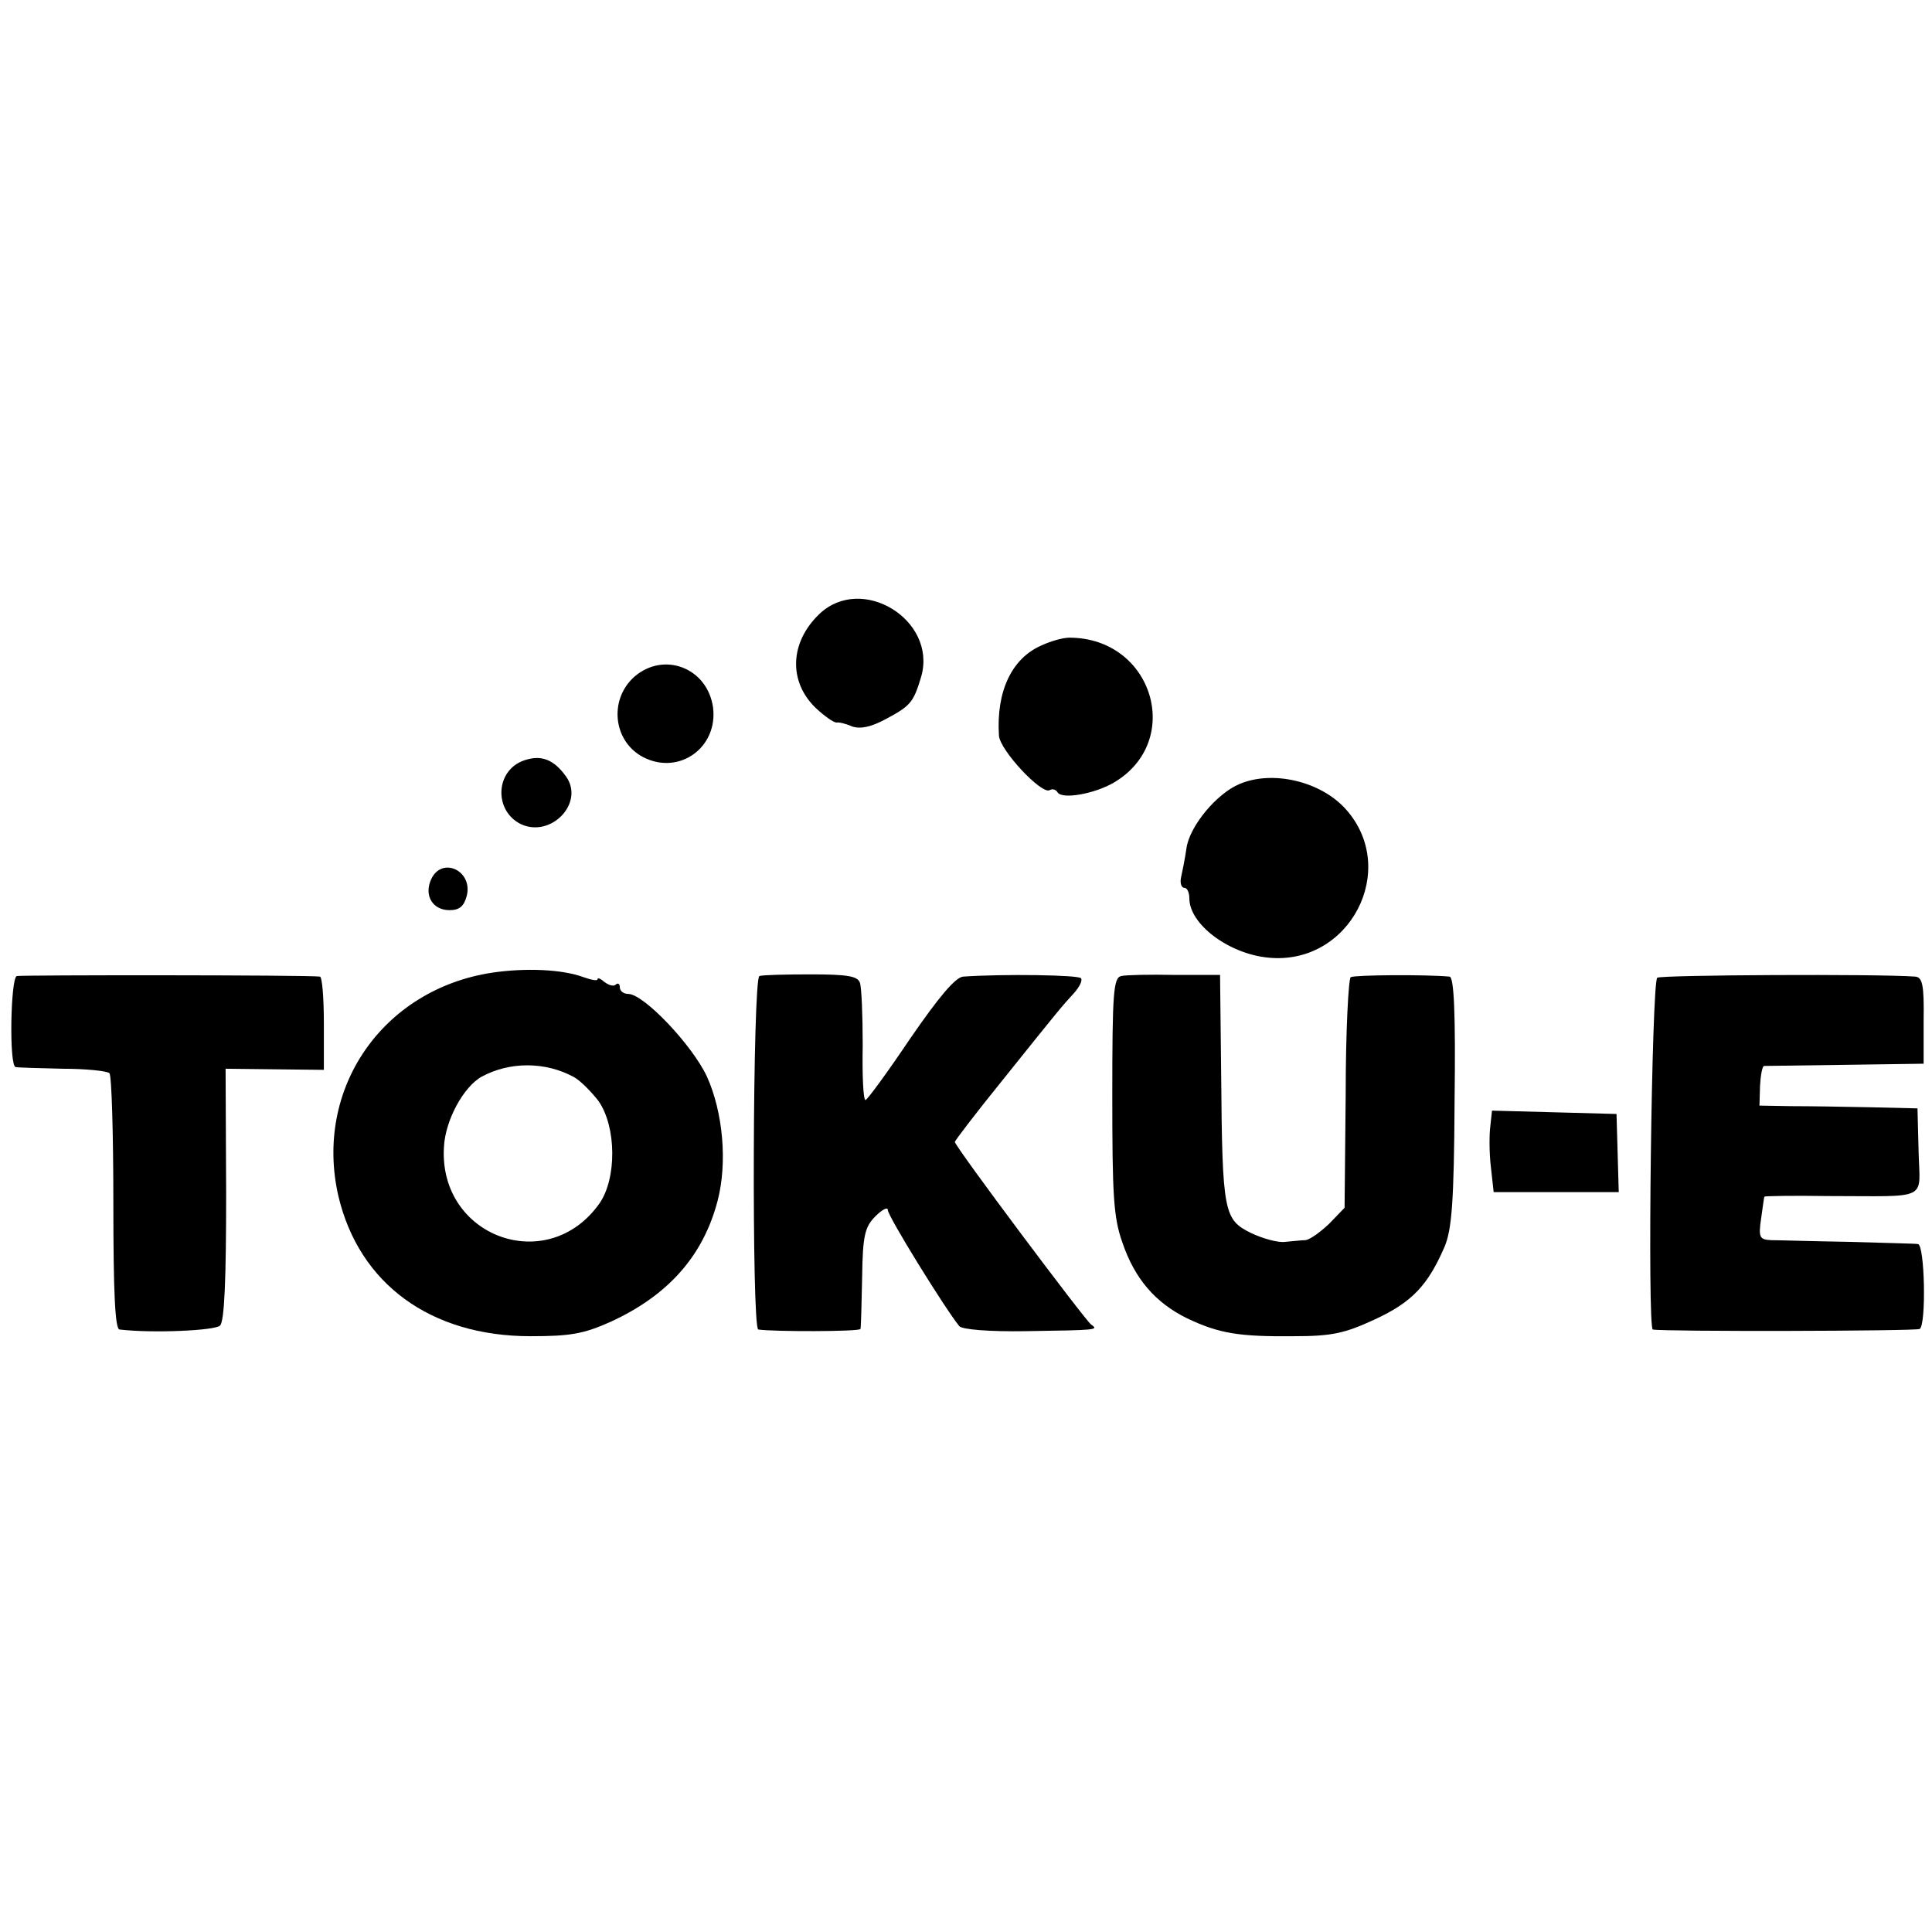
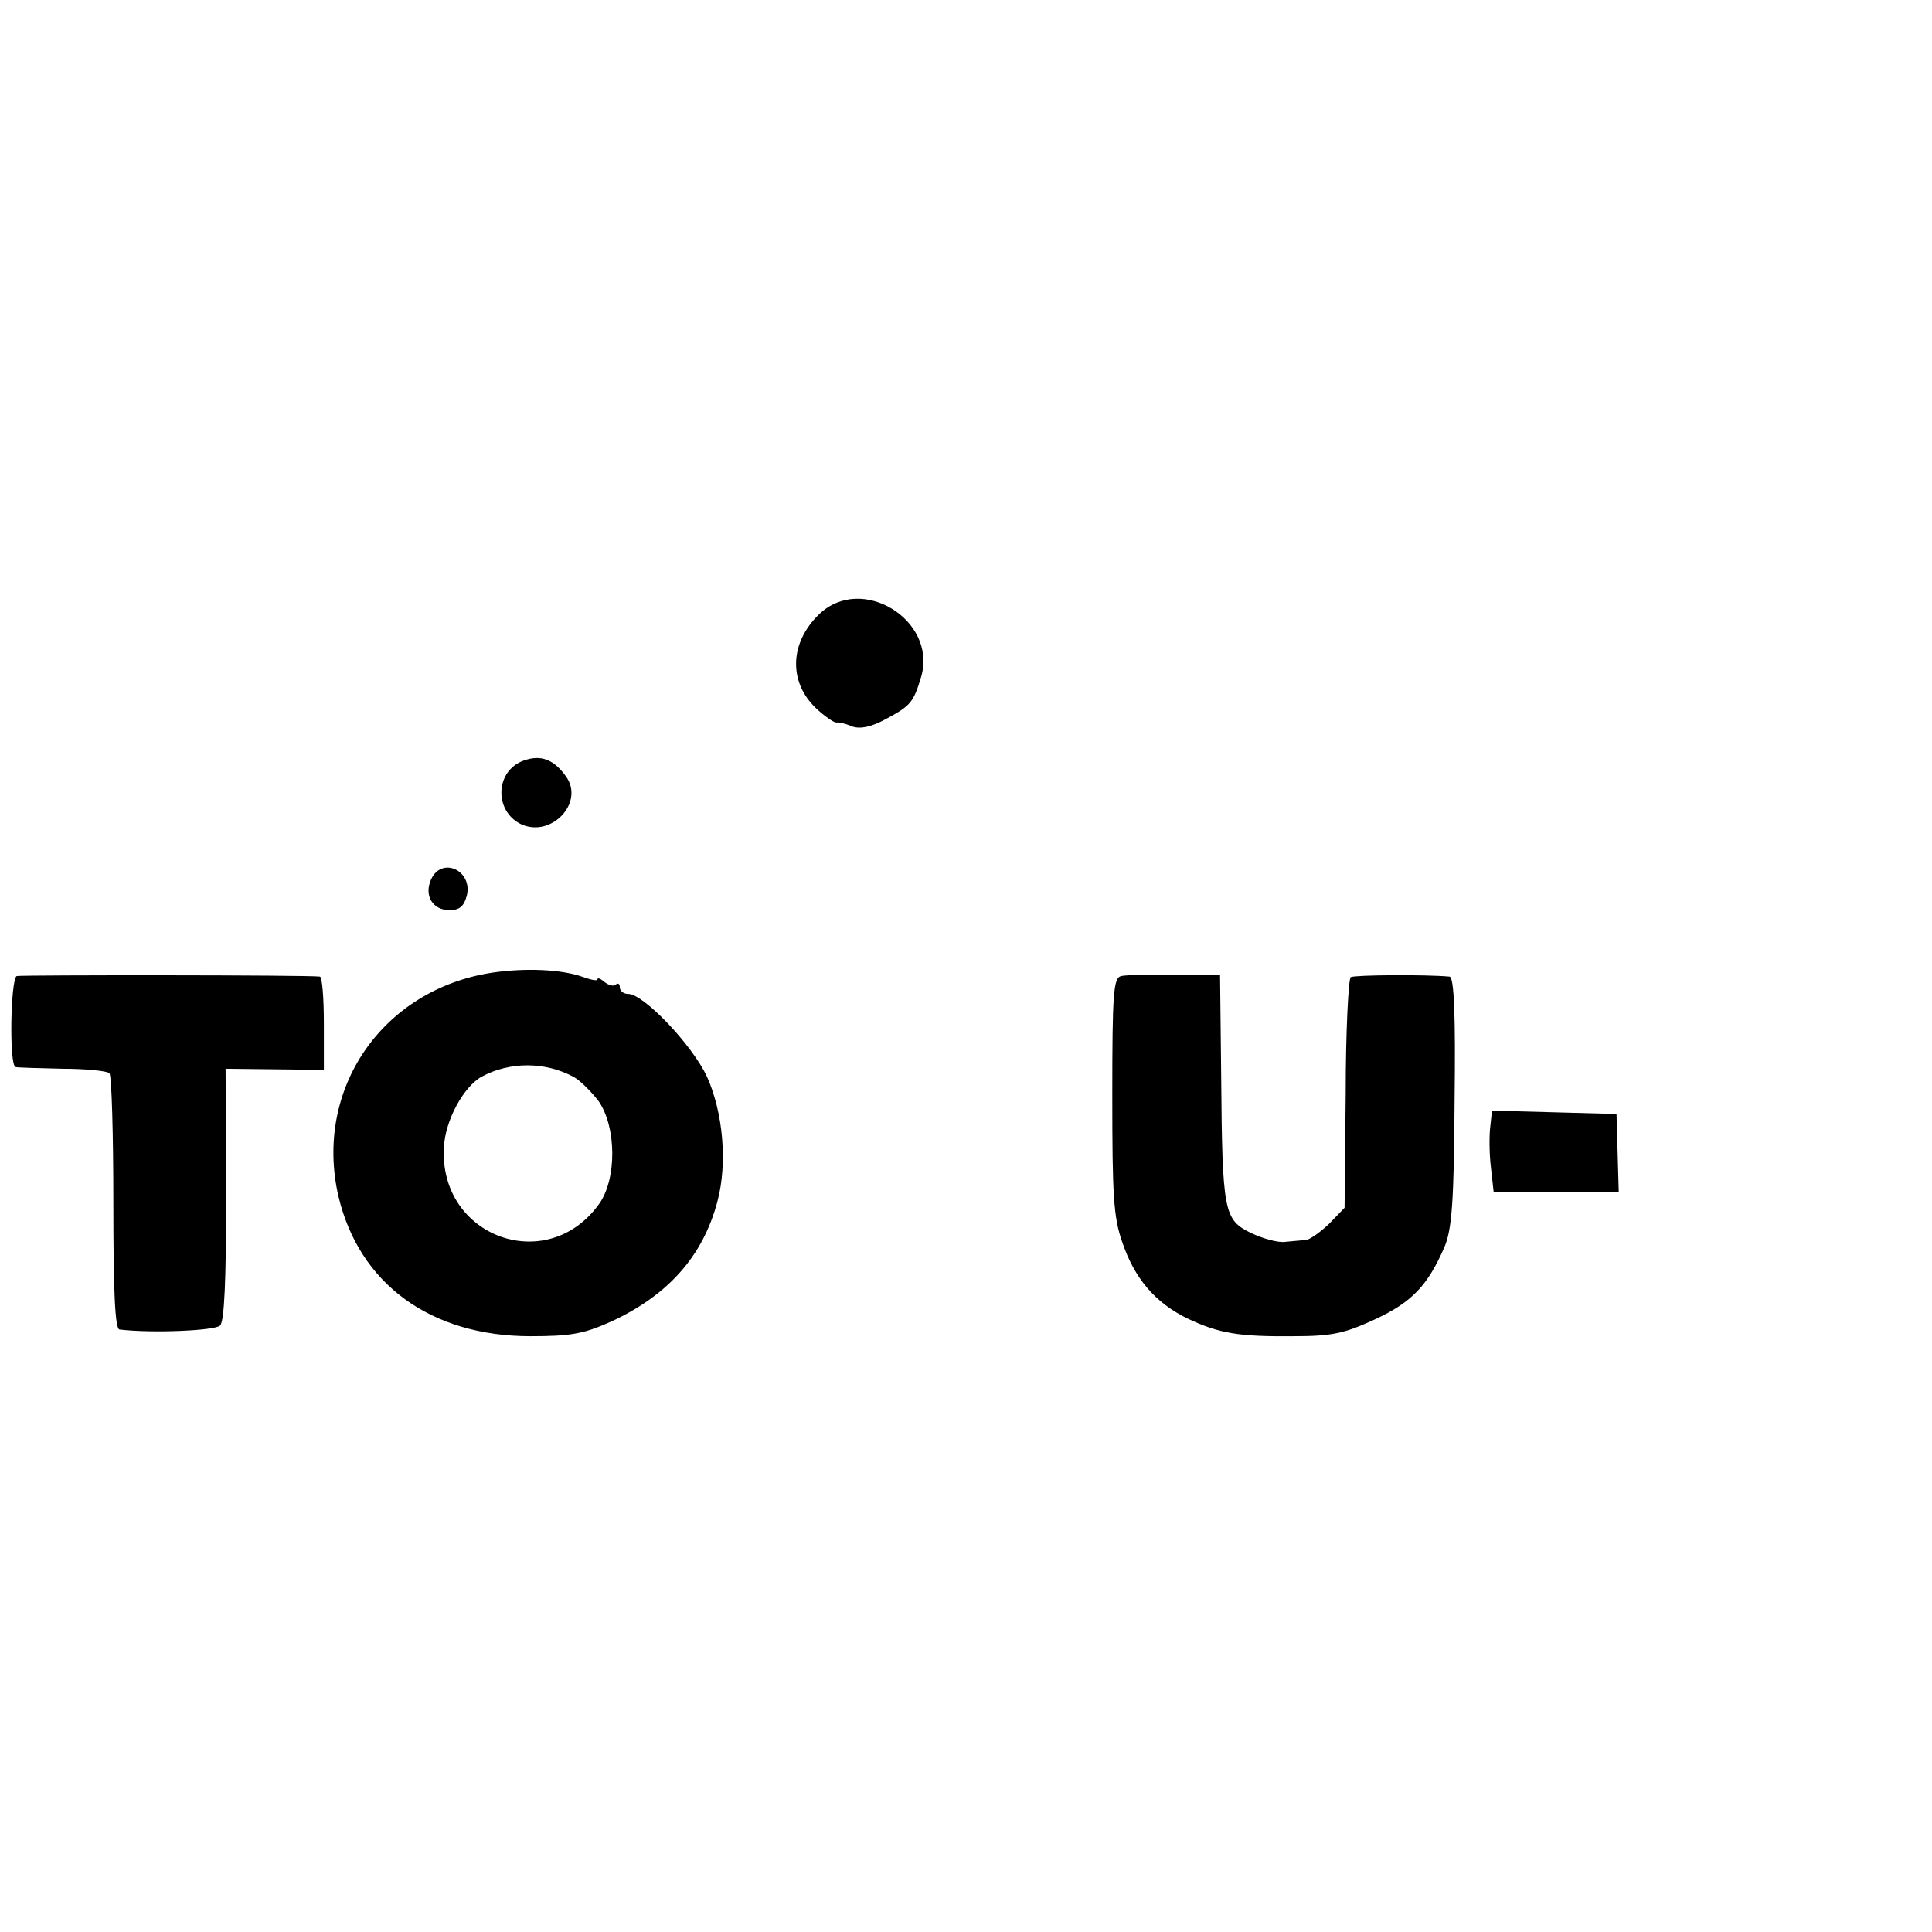
<svg xmlns="http://www.w3.org/2000/svg" version="1.0" width="346pt" height="346pt" viewBox="0 0 346 346" preserveAspectRatio="xMidYMid meet">
  <g transform="translate(0,346) scale(0.1,-0.1)" fill="#000000" stroke="none">
    <path d="M1467 2360 c-53 -51 -55 -121 -6 -168 16 -15 32 -26 37 -26 4 1 17 -2 28 -7 15 -5 34 -1 60 13 45 24 50 30 64 77 28 101 -107 184 -183 111z" />
-     <path d="M1865 2304 c-53 -23 -81 -82 -76 -161 1 -26 77 -107 91 -98 5 3 11 1 14 -4 8 -13 65 -3 100 17 127 74 71 260 -79 260 -11 0 -33 -6 -50 -14z" />
-     <path d="M1136 2248 c-46 -41 -38 -116 16 -144 64 -33 134 17 125 89 -10 71 -88 101 -141 55z" />
    <path d="M938 2098 c-51 -18 -54 -90 -5 -114 54 -25 114 38 81 85 -22 31 -45 40 -76 29z" />
-     <path d="M2220 2056 c-41 -17 -89 -75 -95 -114 -3 -21 -8 -45 -10 -54 -2 -10 1 -18 6 -18 5 0 9 -8 9 -19 0 -46 70 -99 141 -106 146 -15 236 158 139 266 -45 50 -131 70 -190 45z" />
    <path d="M772 1885 c-13 -29 3 -55 33 -55 18 0 26 7 31 26 11 45 -45 71 -64 29z" />
    <path d="M881 1718 c-196 -30 -319 -208 -275 -400 37 -157 165 -251 344 -251 71 0 95 4 144 26 102 47 165 117 191 216 18 68 10 159 -19 223 -26 56 -113 148 -141 148 -8 0 -15 5 -15 12 0 6 -3 8 -7 5 -3 -4 -12 -2 -20 4 -7 6 -13 9 -13 5 0 -3 -11 -1 -25 4 -38 14 -103 17 -164 8z m147 -187 c11 -6 31 -26 44 -43 32 -46 33 -139 1 -184 -93 -130 -287 -59 -278 101 2 48 35 109 68 127 50 27 114 27 165 -1z" />
    <path d="M30 1712 c-11 -4 -14 -161 -2 -163 4 -1 42 -2 84 -3 42 0 80 -4 84 -8 4 -5 7 -109 7 -233 0 -158 3 -225 11 -226 59 -7 171 -2 180 7 8 7 11 84 11 235 l-1 225 88 -1 88 -1 0 83 c0 46 -3 83 -7 84 -23 3 -535 3 -543 1z" />
-     <path d="M1360 1712 c-12 -4 -14 -631 -2 -633 25 -4 182 -4 183 1 1 3 2 44 3 93 1 75 5 90 24 109 12 12 22 17 22 11 0 -11 102 -176 128 -208 5 -6 53 -10 118 -9 130 2 132 2 118 12 -11 8 -244 319 -244 327 0 2 38 52 85 110 105 131 106 132 128 156 10 11 16 23 13 27 -3 6 -139 8 -211 3 -14 -1 -44 -37 -95 -111 -41 -61 -77 -110 -80 -110 -4 0 -6 44 -5 98 0 53 -2 104 -5 112 -4 12 -23 15 -88 15 -45 0 -87 -1 -92 -3z" />
    <path d="M2008 1712 c-14 -3 -16 -30 -16 -213 0 -179 2 -219 18 -264 22 -65 59 -108 116 -136 57 -27 92 -33 191 -32 68 0 91 5 145 30 67 31 95 61 125 130 13 31 17 80 18 261 2 157 -1 222 -9 223 -44 4 -170 3 -177 -1 -4 -3 -9 -97 -9 -209 l-2 -204 -28 -29 c-16 -15 -34 -28 -42 -29 -7 0 -23 -2 -36 -3 -13 -2 -41 6 -62 16 -48 24 -51 36 -53 282 l-2 180 -81 0 c-44 1 -88 0 -96 -2z" />
-     <path d="M2968 1709 c-10 -6 -18 -628 -8 -630 17 -4 473 -3 478 1 12 8 9 150 -3 152 -5 1 -62 2 -125 4 -63 1 -125 3 -138 3 -21 1 -23 5 -18 39 3 20 5 38 6 39 0 1 51 2 113 1 185 0 165 -10 163 80 l-2 77 -84 2 c-47 1 -111 2 -142 2 l-57 1 1 35 c1 19 4 35 7 36 3 0 69 1 146 2 l140 2 0 78 c1 62 -2 77 -15 78 -67 5 -454 3 -462 -2z" />
    <path d="M2669 1443 c-2 -15 -2 -48 1 -73 l5 -45 112 0 112 0 -2 70 -2 70 -111 3 -112 3 -3 -28z" />
  </g>
</svg>